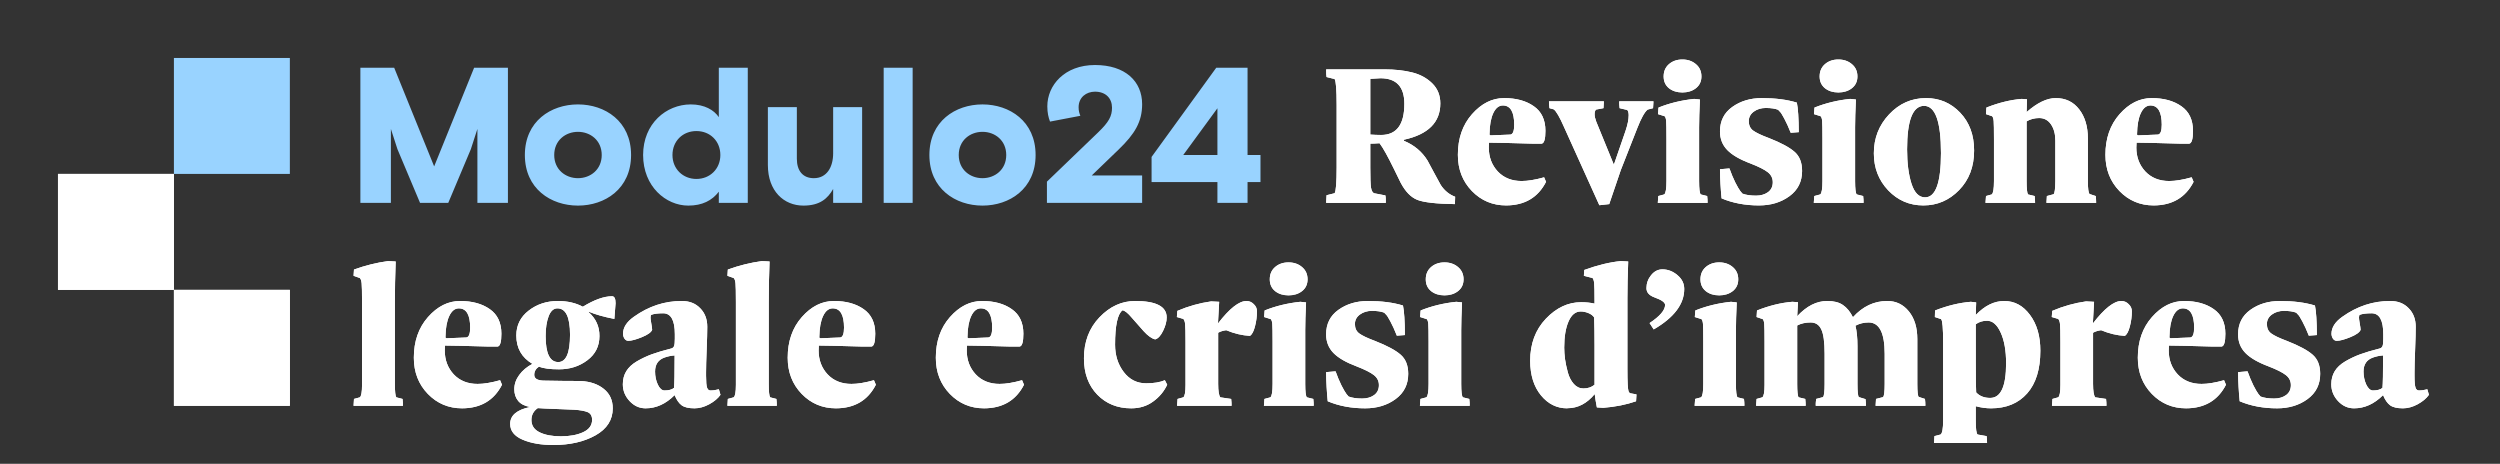
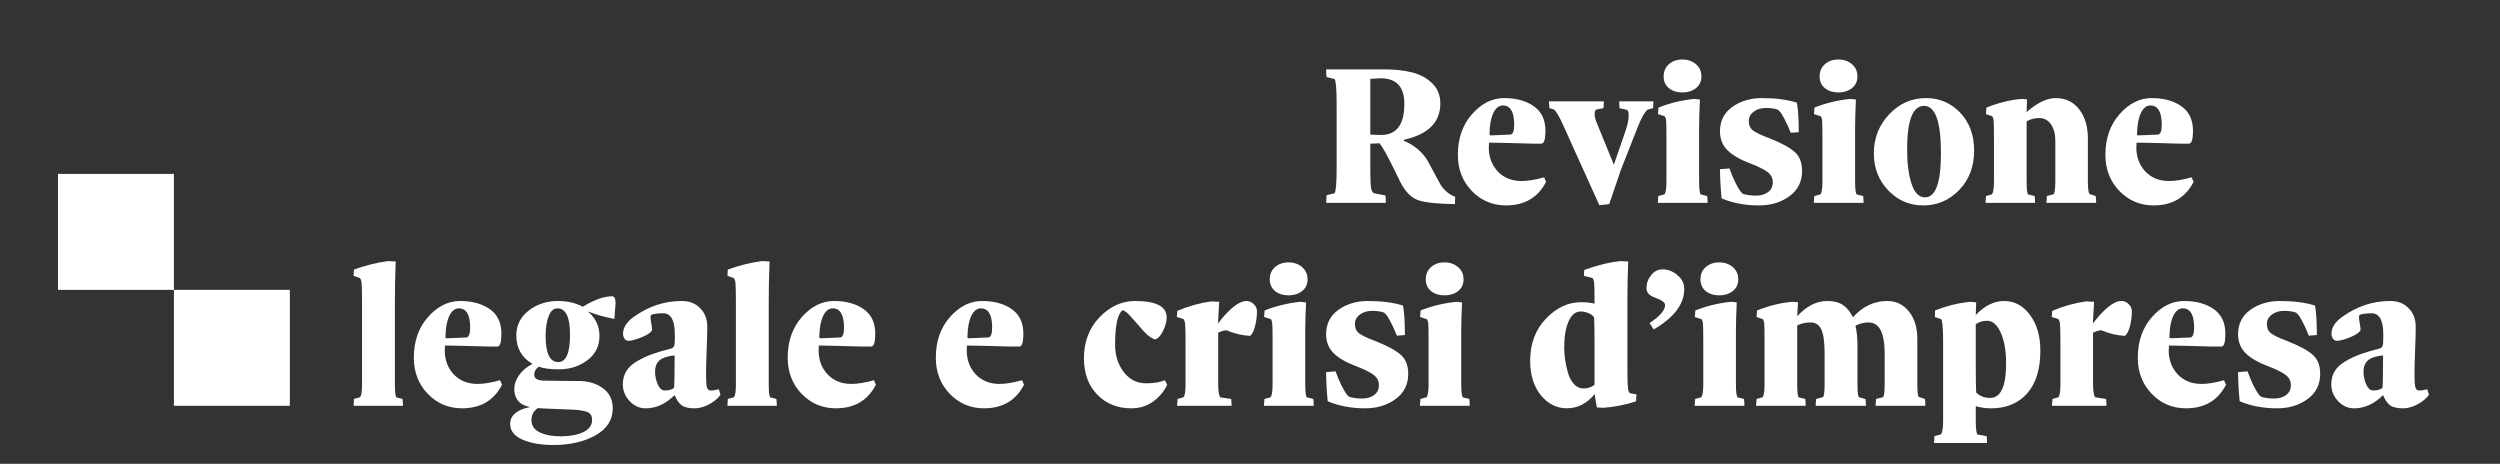
<svg xmlns="http://www.w3.org/2000/svg" width="345" height="64" viewBox="0 0 345 64" fill="none">
  <rect x="0" y="0" width="345" height="64" fill="#333333" stroke="none" />
  <path d="M48.793 56L48.848 55.054L49.655 54.832C49.859 54.674 49.961 54.099 49.961 53.108C49.961 53.061 49.961 53.019 49.961 52.982V41.677C49.961 40.314 49.942 39.452 49.905 39.09C49.868 38.728 49.785 38.487 49.655 38.367L48.793 38.061L48.848 37.199C50.406 36.633 51.973 36.244 53.549 36.031L54.605 36.086C54.531 38.061 54.494 39.924 54.494 41.677V52.982C54.494 54.03 54.559 54.647 54.689 54.832L55.551 55.054C55.588 55.36 55.607 55.675 55.607 56H48.793ZM57.109 49.367C57.109 47.105 57.758 45.237 59.056 43.763C60.363 42.279 61.841 41.538 63.492 41.538C65.16 41.538 66.528 41.913 67.594 42.664C68.66 43.406 69.193 44.537 69.193 46.057C69.193 47.179 69.022 47.767 68.679 47.823H67.358C64.168 47.73 62.184 47.684 61.406 47.684C61.387 47.934 61.378 48.161 61.378 48.365C61.378 49.673 61.79 50.771 62.615 51.661C63.45 52.542 64.548 52.982 65.911 52.982C66.764 52.982 67.798 52.811 69.012 52.468L69.277 53.094C68.173 55.254 66.338 56.338 63.77 56.348C61.906 56.348 60.33 55.685 59.042 54.359C57.753 53.024 57.109 51.36 57.109 49.367ZM61.475 46.488C61.457 46.618 61.522 46.683 61.67 46.683L64.368 46.572C64.711 46.516 64.882 46.062 64.882 45.209C64.882 43.447 64.363 42.562 63.325 42.553C62.778 42.553 62.337 42.9 62.004 43.596C61.67 44.291 61.494 45.255 61.475 46.488ZM70.403 58.503C70.403 57.326 71.321 56.547 73.156 56.167C72.415 56.037 71.863 55.754 71.502 55.319C71.149 54.883 70.973 54.35 70.973 53.719C70.973 53.015 71.2 52.357 71.654 51.745C72.109 51.123 72.716 50.614 73.476 50.215C71.993 49.343 71.251 48.036 71.251 46.293C71.251 44.884 71.821 43.739 72.962 42.859C74.102 41.978 75.442 41.538 76.981 41.538C78.306 41.538 79.456 41.802 80.429 42.33C82.005 41.366 83.35 40.884 84.462 40.884C84.787 40.884 84.949 41.204 84.949 41.843L84.782 44.013C83.317 43.725 82.14 43.392 81.25 43.012L81.222 43.067C82.233 43.957 82.733 45.06 82.724 46.377C82.724 47.767 82.168 48.88 81.055 49.714C79.952 50.549 78.649 50.966 77.147 50.966C75.877 50.966 74.955 50.841 74.38 50.59C73.944 50.878 73.727 51.258 73.727 51.731C73.727 52.222 74.135 52.486 74.95 52.523C75.312 52.542 76.211 52.556 77.648 52.565C79.085 52.574 79.924 52.579 80.165 52.579C81.472 52.653 82.529 53.019 83.336 53.678C84.152 54.336 84.559 55.226 84.559 56.348C84.559 57.942 83.767 59.184 82.182 60.075C80.596 60.965 78.654 61.41 76.355 61.41C74.668 61.41 73.254 61.164 72.113 60.672C70.973 60.181 70.403 59.458 70.403 58.503ZM73.337 57.961C73.337 58.721 73.713 59.286 74.464 59.657C75.224 60.028 76.202 60.214 77.398 60.214C78.631 60.214 79.655 60.023 80.471 59.643C81.296 59.263 81.709 58.693 81.709 57.933C81.709 57.404 81.505 57.052 81.097 56.876C80.689 56.709 80.077 56.598 79.261 56.542C79.011 56.524 78.218 56.491 76.883 56.445C75.558 56.399 74.668 56.357 74.213 56.32C73.629 56.718 73.337 57.266 73.337 57.961ZM75.298 46.377C75.298 48.769 75.877 49.965 77.036 49.965C78.121 49.965 78.663 48.709 78.663 46.196C78.663 43.767 78.084 42.553 76.925 42.553C76.397 42.553 75.993 42.914 75.715 43.637C75.437 44.361 75.298 45.274 75.298 46.377ZM85.95 53.038C85.95 52.352 86.108 51.749 86.423 51.23C86.738 50.711 87.225 50.257 87.883 49.867C88.551 49.478 89.237 49.154 89.941 48.894C90.646 48.634 91.55 48.365 92.653 48.087C92.838 48.032 92.963 47.916 93.028 47.74C93.093 47.554 93.126 47.221 93.126 46.738V46.113C93.126 44.194 92.588 43.234 91.513 43.234C90.79 43.234 90.247 43.304 89.886 43.443C89.811 43.48 89.774 43.6 89.774 43.804C89.774 43.962 89.797 44.17 89.844 44.43C89.946 45.005 89.997 45.366 89.997 45.515C89.867 45.858 89.394 46.196 88.578 46.53C87.763 46.864 87.137 47.031 86.701 47.031C86.488 47.031 86.312 46.928 86.173 46.724C86.043 46.511 85.978 46.289 85.978 46.057C85.978 45.204 86.474 44.425 87.466 43.721C89.505 42.265 91.703 41.538 94.058 41.538C94.076 41.538 94.09 41.538 94.099 41.538C95.147 41.538 95.99 41.871 96.63 42.539C97.279 43.197 97.604 44.05 97.604 45.097C97.604 45.839 97.576 46.891 97.52 48.254C97.465 49.617 97.437 50.66 97.437 51.383V51.87C97.437 52.686 97.483 53.228 97.576 53.497C97.668 53.757 97.822 53.886 98.035 53.886C98.415 53.886 98.804 53.831 99.203 53.719L99.425 54.484C99.082 54.976 98.563 55.411 97.868 55.791C97.182 56.162 96.505 56.348 95.838 56.348C95.04 56.348 94.451 56.209 94.071 55.931C93.691 55.652 93.367 55.184 93.098 54.526C91.883 55.74 90.549 56.348 89.093 56.348C88.24 56.348 87.503 56.014 86.882 55.346C86.261 54.679 85.95 53.909 85.95 53.038ZM90.4 51.272C90.4 51.921 90.525 52.519 90.776 53.066C91.035 53.613 91.346 53.886 91.707 53.886C92.291 53.886 92.727 53.766 93.014 53.525C93.07 52.996 93.098 51.504 93.098 49.047C92.607 49.084 92.143 49.181 91.707 49.339C90.836 49.645 90.4 50.289 90.4 51.272ZM100.385 56L100.44 55.054L101.247 54.832C101.451 54.674 101.553 54.099 101.553 53.108C101.553 53.061 101.553 53.019 101.553 52.982V41.677C101.553 40.314 101.534 39.452 101.497 39.09C101.46 38.728 101.377 38.487 101.247 38.367L100.385 38.061L100.44 37.199C101.998 36.633 103.565 36.244 105.141 36.031L106.198 36.086C106.123 38.061 106.086 39.924 106.086 41.677V52.982C106.086 54.03 106.151 54.647 106.281 54.832L107.143 55.054C107.18 55.36 107.199 55.675 107.199 56H100.385ZM108.701 49.367C108.701 47.105 109.35 45.237 110.648 43.763C111.955 42.279 113.434 41.538 115.084 41.538C116.752 41.538 118.12 41.913 119.186 42.664C120.252 43.406 120.785 44.537 120.785 46.057C120.785 47.179 120.614 47.767 120.271 47.823H118.95C115.761 47.73 113.777 47.684 112.998 47.684C112.979 47.934 112.97 48.161 112.97 48.365C112.97 49.673 113.383 50.771 114.208 51.661C115.042 52.542 116.141 52.982 117.503 52.982C118.356 52.982 119.39 52.811 120.605 52.468L120.869 53.094C119.766 55.254 117.93 56.338 115.362 56.348C113.498 56.348 111.922 55.685 110.634 54.359C109.345 53.024 108.701 51.36 108.701 49.367ZM113.067 46.488C113.049 46.618 113.114 46.683 113.262 46.683L115.96 46.572C116.303 46.516 116.474 46.062 116.474 45.209C116.474 43.447 115.955 42.562 114.917 42.553C114.37 42.553 113.93 42.9 113.596 43.596C113.262 44.291 113.086 45.255 113.067 46.488ZM129.143 49.367C129.143 47.105 129.792 45.237 131.09 43.763C132.397 42.279 133.876 41.538 135.526 41.538C137.195 41.538 138.562 41.913 139.628 42.664C140.694 43.406 141.227 44.537 141.227 46.057C141.227 47.179 141.056 47.767 140.713 47.823H139.392C136.203 47.73 134.219 47.684 133.44 47.684C133.421 47.934 133.412 48.161 133.412 48.365C133.412 49.673 133.825 50.771 134.65 51.661C135.484 52.542 136.583 52.982 137.946 52.982C138.799 52.982 139.832 52.811 141.047 52.468L141.311 53.094C140.208 55.254 138.372 56.338 135.804 56.348C133.941 56.348 132.365 55.685 131.076 54.359C129.787 53.024 129.143 51.36 129.143 49.367ZM133.51 46.488C133.491 46.618 133.556 46.683 133.704 46.683L136.402 46.572C136.745 46.516 136.917 46.062 136.917 45.209C136.917 43.447 136.397 42.562 135.359 42.553C134.812 42.553 134.372 42.9 134.038 43.596C133.704 44.291 133.528 45.255 133.51 46.488ZM149.585 49.45C149.585 47.169 150.299 45.283 151.727 43.79C153.164 42.288 154.805 41.538 156.65 41.538C159.551 41.538 161.002 42.293 161.002 43.804C161.002 44.37 160.835 44.991 160.502 45.668C160.177 46.335 159.816 46.724 159.417 46.836C158.944 46.724 158.416 46.349 157.832 45.709C157.257 45.07 156.705 44.444 156.177 43.832C155.658 43.211 155.236 42.873 154.911 42.817C154.225 43.327 153.882 44.912 153.882 47.573C153.882 49.038 154.281 50.294 155.078 51.341C155.875 52.38 156.904 52.899 158.165 52.899C159.231 52.899 160.094 52.755 160.752 52.468L161.072 53.094C160.636 54.021 159.987 54.795 159.125 55.416C158.272 56.037 157.266 56.348 156.107 56.348C154.207 56.348 152.645 55.717 151.421 54.456C150.197 53.186 149.585 51.518 149.585 49.45ZM162.407 43.749L162.476 42.9C163.997 42.251 165.55 41.816 167.135 41.593L168.247 41.649L168.08 44.639C169.675 42.571 170.987 41.538 172.016 41.538C172.396 41.538 172.73 41.681 173.017 41.969C173.314 42.247 173.462 42.576 173.462 42.956C173.462 43.66 173.369 44.361 173.184 45.056C173.008 45.742 172.776 46.173 172.489 46.349C171.423 46.293 170.333 46.034 169.221 45.57C168.785 45.626 168.414 45.742 168.108 45.918V52.982C168.108 53.947 168.206 54.563 168.4 54.832L169.902 55.054C169.939 55.36 169.958 55.675 169.958 56H162.435L162.504 55.054L163.297 54.832C163.501 54.674 163.603 54.099 163.603 53.108C163.603 53.061 163.603 53.019 163.603 52.982V47.225C163.603 45.899 163.584 45.065 163.547 44.722C163.51 44.379 163.427 44.143 163.297 44.013L162.407 43.749ZM174.422 56L174.491 55.054L175.312 54.832C175.516 54.665 175.618 54.048 175.618 52.982V47.197C175.618 45.872 175.604 45.042 175.576 44.708C175.548 44.374 175.479 44.152 175.367 44.041L174.45 43.749L174.519 42.845C176.039 42.233 177.68 41.834 179.442 41.649L180.235 41.732C180.16 43.327 180.123 44.597 180.123 45.542V52.982C180.123 54.048 180.197 54.665 180.346 54.832L181.236 55.054C181.273 55.36 181.291 55.675 181.291 56H174.422ZM175.228 38.548C175.228 37.843 175.474 37.278 175.965 36.851C176.457 36.425 177.073 36.211 177.815 36.211C178.557 36.211 179.178 36.425 179.678 36.851C180.188 37.278 180.443 37.843 180.443 38.548C180.443 39.234 180.188 39.776 179.678 40.175C179.178 40.564 178.557 40.759 177.815 40.759C177.073 40.759 176.457 40.564 175.965 40.175C175.474 39.776 175.228 39.234 175.228 38.548ZM183.002 51.355L184.309 51.244C184.559 51.949 184.828 52.593 185.116 53.177C185.412 53.752 185.644 54.151 185.811 54.373L186.103 54.721C186.594 54.906 187.22 54.999 187.98 54.999C188.629 54.999 189.176 54.841 189.621 54.526C190.066 54.202 190.289 53.743 190.289 53.149C190.289 52.584 190.057 52.12 189.593 51.759C189.13 51.397 188.337 50.998 187.215 50.563C185.751 50.016 184.68 49.395 184.003 48.699C183.336 48.004 183.002 47.151 183.002 46.141C183.002 44.694 183.567 43.568 184.698 42.761C185.839 41.945 187.197 41.538 188.773 41.538C190.655 41.538 192.268 41.746 193.612 42.163C193.779 42.961 193.867 44.319 193.877 46.238L192.764 46.321C192.458 45.542 192.161 44.889 191.874 44.361C191.596 43.823 191.378 43.489 191.22 43.359L191.026 43.151C190.609 42.984 190.038 42.9 189.315 42.9C188.685 42.9 188.138 43.067 187.674 43.401C187.211 43.735 186.979 44.175 186.979 44.722C186.979 45.288 187.178 45.719 187.577 46.015C187.976 46.312 188.708 46.66 189.774 47.058C191.424 47.707 192.597 48.338 193.292 48.95C193.988 49.552 194.335 50.433 194.335 51.592C194.335 53.056 193.756 54.215 192.597 55.068C191.438 55.921 190.034 56.348 188.384 56.348C186.483 56.348 184.763 56.023 183.224 55.374C183.095 54.067 183.02 52.727 183.002 51.355ZM195.949 56L196.018 55.054L196.839 54.832C197.043 54.665 197.145 54.048 197.145 52.982V47.197C197.145 45.872 197.131 45.042 197.103 44.708C197.075 44.374 197.005 44.152 196.894 44.041L195.976 43.749L196.046 42.845C197.566 42.233 199.207 41.834 200.969 41.649L201.761 41.732C201.687 43.327 201.65 44.597 201.65 45.542V52.982C201.65 54.048 201.724 54.665 201.873 54.832L202.763 55.054C202.8 55.36 202.818 55.675 202.818 56H195.949ZM196.755 38.548C196.755 37.843 197.001 37.278 197.492 36.851C197.984 36.425 198.6 36.211 199.342 36.211C200.083 36.211 200.705 36.425 201.205 36.851C201.715 37.278 201.97 37.843 201.97 38.548C201.97 39.234 201.715 39.776 201.205 40.175C200.705 40.564 200.083 40.759 199.342 40.759C198.6 40.759 197.984 40.564 197.492 40.175C197.001 39.776 196.755 39.234 196.755 38.548ZM211.162 49.798C211.162 47.443 211.885 45.505 213.331 43.985C214.778 42.465 216.4 41.704 218.199 41.704C218.866 41.704 219.483 41.769 220.048 41.899V41.621C220.048 40.258 220.03 39.405 219.993 39.062C219.955 38.719 219.881 38.487 219.77 38.367L218.574 38.061L218.63 37.254C220.465 36.587 222.143 36.179 223.664 36.031L224.693 36.086C224.619 38.005 224.582 39.679 224.582 41.106V50.869C224.582 51.833 224.595 52.56 224.623 53.052C224.651 53.534 224.688 53.844 224.735 53.984C224.781 54.113 224.85 54.206 224.943 54.262L225.833 54.429L225.778 55.374C224.415 55.847 222.904 56.148 221.244 56.278L220.368 56.222C220.238 55.574 220.141 54.976 220.076 54.429V54.373C219.001 55.68 217.74 56.334 216.293 56.334C216.284 56.334 216.275 56.338 216.266 56.348C214.838 56.348 213.633 55.75 212.65 54.554C211.667 53.358 211.171 51.773 211.162 49.798ZM215.862 47.962C215.862 48.453 215.899 48.987 215.974 49.561C216.057 50.136 216.187 50.748 216.363 51.397C216.539 52.037 216.813 52.565 217.183 52.982C217.554 53.4 217.999 53.608 218.518 53.608C219.121 53.608 219.631 53.437 220.048 53.094V47.767C220.048 46.266 220.03 44.944 219.993 43.804C219.826 43.554 219.561 43.355 219.2 43.206C218.838 43.058 218.486 42.984 218.143 42.984C217.42 42.984 216.859 43.443 216.46 44.361C216.062 45.269 215.862 46.47 215.862 47.962ZM227.21 39.771C227.21 39.104 227.423 38.506 227.85 37.977C228.285 37.44 228.804 37.171 229.407 37.171C230.167 37.171 230.858 37.435 231.479 37.964C232.109 38.483 232.425 39.122 232.425 39.883C232.425 41.969 231.02 43.827 228.211 45.459L227.641 44.583C229.069 43.637 229.782 42.803 229.782 42.08C229.782 41.737 229.305 41.394 228.35 41.051C227.59 40.782 227.21 40.355 227.21 39.771ZM233.857 56L233.927 55.054L234.747 54.832C234.951 54.665 235.053 54.048 235.053 52.982V47.197C235.053 45.872 235.039 45.042 235.011 44.708C234.983 44.374 234.914 44.152 234.803 44.041L233.885 43.749L233.954 42.845C235.475 42.233 237.116 41.834 238.877 41.649L239.67 41.732C239.596 43.327 239.559 44.597 239.559 45.542V52.982C239.559 54.048 239.633 54.665 239.781 54.832L240.671 55.054C240.708 55.36 240.727 55.675 240.727 56H233.857ZM234.664 38.548C234.664 37.843 234.909 37.278 235.401 36.851C235.892 36.425 236.508 36.211 237.25 36.211C237.992 36.211 238.613 36.425 239.114 36.851C239.623 37.278 239.878 37.843 239.878 38.548C239.878 39.234 239.623 39.776 239.114 40.175C238.613 40.564 237.992 40.759 237.25 40.759C236.508 40.759 235.892 40.564 235.401 40.175C234.909 39.776 234.664 39.234 234.664 38.548ZM242.34 56L242.409 55.054L243.202 54.832C243.406 54.674 243.508 54.099 243.508 53.108C243.508 53.061 243.508 53.019 243.508 52.982V47.253C243.508 45.909 243.494 45.065 243.466 44.722C243.438 44.379 243.369 44.152 243.258 44.041L242.409 43.749L242.465 42.845C244.152 42.177 245.775 41.779 247.332 41.649L248.125 41.704L248.014 43.637C249.312 42.237 250.688 41.538 252.144 41.538C252.153 41.538 252.162 41.538 252.172 41.538C253.08 41.538 253.799 41.723 254.327 42.094C254.865 42.455 255.324 43.016 255.704 43.776C257.057 42.284 258.633 41.538 260.432 41.538C260.441 41.538 260.45 41.538 260.46 41.538C261.656 41.538 262.643 42.015 263.422 42.97C264.2 43.925 264.59 45.2 264.59 46.794V52.982C264.59 54.048 264.655 54.647 264.785 54.776L265.647 55.054C265.684 55.36 265.702 55.675 265.702 56H258.833L258.888 55.054L259.862 54.804C260.01 54.656 260.084 54.048 260.084 52.982V48.824C260.084 45.941 259.347 44.499 257.873 44.499C257.224 44.499 256.617 44.648 256.051 44.944C256.237 45.686 256.33 46.618 256.33 47.74V52.982C256.33 54.067 256.394 54.674 256.524 54.804L257.442 55.082C257.479 55.37 257.498 55.675 257.498 56H250.572C250.572 55.907 250.572 55.815 250.572 55.722C250.572 55.62 250.577 55.532 250.586 55.458C250.596 55.383 250.605 55.319 250.614 55.263C250.623 55.207 250.628 55.161 250.628 55.124V55.054L251.574 54.804C251.722 54.656 251.796 54.048 251.796 52.982V48.824C251.796 47.211 251.643 46.09 251.337 45.459C251.041 44.819 250.549 44.499 249.863 44.499C249.159 44.499 248.542 44.639 248.014 44.917V52.982C248.014 54.03 248.078 54.647 248.208 54.832L249.126 55.054C249.163 55.36 249.182 55.675 249.182 56H242.34ZM266.898 61.131L266.954 60.186L267.802 59.963C268.034 59.796 268.15 59.147 268.15 58.016V47.225C268.15 45.288 268.057 44.226 267.872 44.041L267.01 43.749L267.037 42.845C268.743 42.177 270.389 41.779 271.974 41.649L272.711 41.732L272.655 43.471C273.888 42.182 275.196 41.538 276.577 41.538C278.005 41.538 279.191 42.177 280.137 43.457C281.092 44.736 281.569 46.382 281.569 48.393C281.569 50.952 280.962 52.917 279.748 54.289C278.533 55.662 276.869 56.348 274.755 56.348C274.069 56.348 273.369 56.25 272.655 56.056V58.086C272.655 59.189 272.739 59.815 272.906 59.963L274.157 60.186C274.194 60.436 274.213 60.751 274.213 61.131H266.898ZM272.655 50.076C272.655 52.218 272.674 53.576 272.711 54.151C273.184 54.66 273.828 54.915 274.644 54.915C276.109 54.915 276.841 53.321 276.841 50.132C276.841 48.389 276.591 46.975 276.09 45.89C275.599 44.806 274.973 44.263 274.213 44.263C273.61 44.263 273.091 44.425 272.655 44.75V50.076ZM283.141 43.749L283.21 42.9C284.731 42.251 286.284 41.816 287.869 41.593L288.981 41.649L288.815 44.639C290.409 42.571 291.721 41.538 292.75 41.538C293.13 41.538 293.464 41.681 293.751 41.969C294.048 42.247 294.196 42.576 294.196 42.956C294.196 43.66 294.104 44.361 293.918 45.056C293.742 45.742 293.51 46.173 293.223 46.349C292.157 46.293 291.067 46.034 289.955 45.57C289.519 45.626 289.148 45.742 288.842 45.918V52.982C288.842 53.947 288.94 54.563 289.134 54.832L290.636 55.054C290.673 55.36 290.692 55.675 290.692 56H283.169L283.238 55.054L284.031 54.832C284.235 54.674 284.337 54.099 284.337 53.108C284.337 53.061 284.337 53.019 284.337 52.982V47.225C284.337 45.899 284.318 45.065 284.281 44.722C284.244 44.379 284.161 44.143 284.031 44.013L283.141 43.749ZM295.017 49.367C295.017 47.105 295.666 45.237 296.964 43.763C298.271 42.279 299.749 41.538 301.4 41.538C303.068 41.538 304.436 41.913 305.502 42.664C306.568 43.406 307.101 44.537 307.101 46.057C307.101 47.179 306.93 47.767 306.587 47.823H305.266C302.076 47.73 300.092 47.684 299.314 47.684C299.295 47.934 299.286 48.161 299.286 48.365C299.286 49.673 299.698 50.771 300.524 51.661C301.358 52.542 302.457 52.982 303.819 52.982C304.672 52.982 305.706 52.811 306.92 52.468L307.185 53.094C306.081 55.254 304.246 56.338 301.678 56.348C299.814 56.348 298.238 55.685 296.95 54.359C295.661 53.024 295.017 51.36 295.017 49.367ZM299.383 46.488C299.365 46.618 299.43 46.683 299.578 46.683L302.276 46.572C302.619 46.516 302.79 46.062 302.79 45.209C302.79 43.447 302.271 42.562 301.233 42.553C300.686 42.553 300.245 42.9 299.912 43.596C299.578 44.291 299.402 45.255 299.383 46.488ZM308.853 51.355L310.161 51.244C310.411 51.949 310.68 52.593 310.967 53.177C311.264 53.752 311.496 54.151 311.662 54.373L311.955 54.721C312.446 54.906 313.072 54.999 313.832 54.999C314.481 54.999 315.028 54.841 315.473 54.526C315.918 54.202 316.14 53.743 316.14 53.149C316.14 52.584 315.909 52.12 315.445 51.759C314.981 51.397 314.189 50.998 313.067 50.563C311.602 50.016 310.531 49.395 309.855 48.699C309.187 48.004 308.853 47.151 308.853 46.141C308.853 44.694 309.419 43.568 310.55 42.761C311.69 41.945 313.048 41.538 314.625 41.538C316.507 41.538 318.12 41.746 319.464 42.163C319.631 42.961 319.719 44.319 319.728 46.238L318.616 46.321C318.31 45.542 318.013 44.889 317.726 44.361C317.447 43.823 317.23 43.489 317.072 43.359L316.877 43.151C316.46 42.984 315.89 42.9 315.167 42.9C314.536 42.9 313.989 43.067 313.526 43.401C313.062 43.735 312.831 44.175 312.831 44.722C312.831 45.288 313.03 45.719 313.429 46.015C313.827 46.312 314.56 46.66 315.626 47.058C317.276 47.707 318.449 48.338 319.144 48.95C319.839 49.552 320.187 50.433 320.187 51.592C320.187 53.056 319.608 54.215 318.449 55.068C317.29 55.921 315.885 56.348 314.235 56.348C312.335 56.348 310.615 56.023 309.076 55.374C308.946 54.067 308.872 52.727 308.853 51.355ZM321.717 53.038C321.717 52.352 321.874 51.749 322.19 51.23C322.505 50.711 322.991 50.257 323.65 49.867C324.317 49.478 325.003 49.154 325.708 48.894C326.412 48.634 327.316 48.365 328.42 48.087C328.605 48.032 328.73 47.916 328.795 47.74C328.86 47.554 328.892 47.221 328.892 46.738V46.113C328.892 44.194 328.355 43.234 327.279 43.234C326.556 43.234 326.014 43.304 325.652 43.443C325.578 43.48 325.541 43.6 325.541 43.804C325.541 43.962 325.564 44.17 325.61 44.43C325.712 45.005 325.763 45.366 325.763 45.515C325.634 45.858 325.161 46.196 324.345 46.53C323.529 46.864 322.903 47.031 322.468 47.031C322.254 47.031 322.078 46.928 321.939 46.724C321.809 46.511 321.745 46.289 321.745 46.057C321.745 45.204 322.241 44.425 323.232 43.721C325.272 42.265 327.469 41.538 329.824 41.538C329.843 41.538 329.857 41.538 329.866 41.538C330.913 41.538 331.757 41.871 332.397 42.539C333.046 43.197 333.37 44.05 333.37 45.097C333.37 45.839 333.342 46.891 333.287 48.254C333.231 49.617 333.203 50.66 333.203 51.383V51.87C333.203 52.686 333.25 53.228 333.342 53.497C333.435 53.757 333.588 53.886 333.801 53.886C334.181 53.886 334.571 53.831 334.969 53.719L335.192 54.484C334.849 54.976 334.33 55.411 333.634 55.791C332.948 56.162 332.272 56.348 331.604 56.348C330.807 56.348 330.218 56.209 329.838 55.931C329.458 55.652 329.133 55.184 328.865 54.526C327.65 55.74 326.315 56.348 324.86 56.348C324.007 56.348 323.27 56.014 322.648 55.346C322.027 54.679 321.717 53.909 321.717 53.038ZM326.167 51.272C326.167 51.921 326.292 52.519 326.542 53.066C326.802 53.613 327.112 53.886 327.474 53.886C328.058 53.886 328.494 53.766 328.781 53.525C328.837 52.996 328.865 51.504 328.865 49.047C328.373 49.084 327.91 49.181 327.474 49.339C326.602 49.645 326.167 50.289 326.167 51.272Z" fill="white" />
-   <path d="M48.793 56L48.848 55.054L49.655 54.832C49.859 54.674 49.961 54.099 49.961 53.108C49.961 53.061 49.961 53.019 49.961 52.982V41.677C49.961 40.314 49.942 39.452 49.905 39.09C49.868 38.728 49.785 38.487 49.655 38.367L48.793 38.061L48.848 37.199C50.406 36.633 51.973 36.244 53.549 36.031L54.605 36.086C54.531 38.061 54.494 39.924 54.494 41.677V52.982C54.494 54.03 54.559 54.647 54.689 54.832L55.551 55.054C55.588 55.36 55.607 55.675 55.607 56H48.793ZM57.109 49.367C57.109 47.105 57.758 45.237 59.056 43.763C60.363 42.279 61.841 41.538 63.492 41.538C65.16 41.538 66.528 41.913 67.594 42.664C68.66 43.406 69.193 44.537 69.193 46.057C69.193 47.179 69.022 47.767 68.679 47.823H67.358C64.168 47.73 62.184 47.684 61.406 47.684C61.387 47.934 61.378 48.161 61.378 48.365C61.378 49.673 61.79 50.771 62.615 51.661C63.45 52.542 64.548 52.982 65.911 52.982C66.764 52.982 67.798 52.811 69.012 52.468L69.277 53.094C68.173 55.254 66.338 56.338 63.77 56.348C61.906 56.348 60.33 55.685 59.042 54.359C57.753 53.024 57.109 51.36 57.109 49.367ZM61.475 46.488C61.457 46.618 61.522 46.683 61.67 46.683L64.368 46.572C64.711 46.516 64.882 46.062 64.882 45.209C64.882 43.447 64.363 42.562 63.325 42.553C62.778 42.553 62.337 42.9 62.004 43.596C61.67 44.291 61.494 45.255 61.475 46.488ZM70.403 58.503C70.403 57.326 71.321 56.547 73.156 56.167C72.415 56.037 71.863 55.754 71.502 55.319C71.149 54.883 70.973 54.35 70.973 53.719C70.973 53.015 71.2 52.357 71.654 51.745C72.109 51.123 72.716 50.614 73.476 50.215C71.993 49.343 71.251 48.036 71.251 46.293C71.251 44.884 71.821 43.739 72.962 42.859C74.102 41.978 75.442 41.538 76.981 41.538C78.306 41.538 79.456 41.802 80.429 42.33C82.005 41.366 83.35 40.884 84.462 40.884C84.787 40.884 84.949 41.204 84.949 41.843L84.782 44.013C83.317 43.725 82.14 43.392 81.25 43.012L81.222 43.067C82.233 43.957 82.733 45.06 82.724 46.377C82.724 47.767 82.168 48.88 81.055 49.714C79.952 50.549 78.649 50.966 77.147 50.966C75.877 50.966 74.955 50.841 74.38 50.59C73.944 50.878 73.727 51.258 73.727 51.731C73.727 52.222 74.135 52.486 74.95 52.523C75.312 52.542 76.211 52.556 77.648 52.565C79.085 52.574 79.924 52.579 80.165 52.579C81.472 52.653 82.529 53.019 83.336 53.678C84.152 54.336 84.559 55.226 84.559 56.348C84.559 57.942 83.767 59.184 82.182 60.075C80.596 60.965 78.654 61.41 76.355 61.41C74.668 61.41 73.254 61.164 72.113 60.672C70.973 60.181 70.403 59.458 70.403 58.503ZM73.337 57.961C73.337 58.721 73.713 59.286 74.464 59.657C75.224 60.028 76.202 60.214 77.398 60.214C78.631 60.214 79.655 60.023 80.471 59.643C81.296 59.263 81.709 58.693 81.709 57.933C81.709 57.404 81.505 57.052 81.097 56.876C80.689 56.709 80.077 56.598 79.261 56.542C79.011 56.524 78.218 56.491 76.883 56.445C75.558 56.399 74.668 56.357 74.213 56.32C73.629 56.718 73.337 57.266 73.337 57.961ZM75.298 46.377C75.298 48.769 75.877 49.965 77.036 49.965C78.121 49.965 78.663 48.709 78.663 46.196C78.663 43.767 78.084 42.553 76.925 42.553C76.397 42.553 75.993 42.914 75.715 43.637C75.437 44.361 75.298 45.274 75.298 46.377ZM85.95 53.038C85.95 52.352 86.108 51.749 86.423 51.23C86.738 50.711 87.225 50.257 87.883 49.867C88.551 49.478 89.237 49.154 89.941 48.894C90.646 48.634 91.55 48.365 92.653 48.087C92.838 48.032 92.963 47.916 93.028 47.74C93.093 47.554 93.126 47.221 93.126 46.738V46.113C93.126 44.194 92.588 43.234 91.513 43.234C90.79 43.234 90.247 43.304 89.886 43.443C89.811 43.48 89.774 43.6 89.774 43.804C89.774 43.962 89.797 44.17 89.844 44.43C89.946 45.005 89.997 45.366 89.997 45.515C89.867 45.858 89.394 46.196 88.578 46.53C87.763 46.864 87.137 47.031 86.701 47.031C86.488 47.031 86.312 46.928 86.173 46.724C86.043 46.511 85.978 46.289 85.978 46.057C85.978 45.204 86.474 44.425 87.466 43.721C89.505 42.265 91.703 41.538 94.058 41.538C94.076 41.538 94.09 41.538 94.099 41.538C95.147 41.538 95.99 41.871 96.63 42.539C97.279 43.197 97.604 44.05 97.604 45.097C97.604 45.839 97.576 46.891 97.52 48.254C97.465 49.617 97.437 50.66 97.437 51.383V51.87C97.437 52.686 97.483 53.228 97.576 53.497C97.668 53.757 97.822 53.886 98.035 53.886C98.415 53.886 98.804 53.831 99.203 53.719L99.425 54.484C99.082 54.976 98.563 55.411 97.868 55.791C97.182 56.162 96.505 56.348 95.838 56.348C95.04 56.348 94.451 56.209 94.071 55.931C93.691 55.652 93.367 55.184 93.098 54.526C91.883 55.74 90.549 56.348 89.093 56.348C88.24 56.348 87.503 56.014 86.882 55.346C86.261 54.679 85.95 53.909 85.95 53.038ZM90.4 51.272C90.4 51.921 90.525 52.519 90.776 53.066C91.035 53.613 91.346 53.886 91.707 53.886C92.291 53.886 92.727 53.766 93.014 53.525C93.07 52.996 93.098 51.504 93.098 49.047C92.607 49.084 92.143 49.181 91.707 49.339C90.836 49.645 90.4 50.289 90.4 51.272ZM100.385 56L100.44 55.054L101.247 54.832C101.451 54.674 101.553 54.099 101.553 53.108C101.553 53.061 101.553 53.019 101.553 52.982V41.677C101.553 40.314 101.534 39.452 101.497 39.09C101.46 38.728 101.377 38.487 101.247 38.367L100.385 38.061L100.44 37.199C101.998 36.633 103.565 36.244 105.141 36.031L106.198 36.086C106.123 38.061 106.086 39.924 106.086 41.677V52.982C106.086 54.03 106.151 54.647 106.281 54.832L107.143 55.054C107.18 55.36 107.199 55.675 107.199 56H100.385ZM108.701 49.367C108.701 47.105 109.35 45.237 110.648 43.763C111.955 42.279 113.434 41.538 115.084 41.538C116.752 41.538 118.12 41.913 119.186 42.664C120.252 43.406 120.785 44.537 120.785 46.057C120.785 47.179 120.614 47.767 120.271 47.823H118.95C115.761 47.73 113.777 47.684 112.998 47.684C112.979 47.934 112.97 48.161 112.97 48.365C112.97 49.673 113.383 50.771 114.208 51.661C115.042 52.542 116.141 52.982 117.503 52.982C118.356 52.982 119.39 52.811 120.605 52.468L120.869 53.094C119.766 55.254 117.93 56.338 115.362 56.348C113.498 56.348 111.922 55.685 110.634 54.359C109.345 53.024 108.701 51.36 108.701 49.367ZM113.067 46.488C113.049 46.618 113.114 46.683 113.262 46.683L115.96 46.572C116.303 46.516 116.474 46.062 116.474 45.209C116.474 43.447 115.955 42.562 114.917 42.553C114.37 42.553 113.93 42.9 113.596 43.596C113.262 44.291 113.086 45.255 113.067 46.488ZM129.143 49.367C129.143 47.105 129.792 45.237 131.09 43.763C132.397 42.279 133.876 41.538 135.526 41.538C137.195 41.538 138.562 41.913 139.628 42.664C140.694 43.406 141.227 44.537 141.227 46.057C141.227 47.179 141.056 47.767 140.713 47.823H139.392C136.203 47.73 134.219 47.684 133.44 47.684C133.421 47.934 133.412 48.161 133.412 48.365C133.412 49.673 133.825 50.771 134.65 51.661C135.484 52.542 136.583 52.982 137.946 52.982C138.799 52.982 139.832 52.811 141.047 52.468L141.311 53.094C140.208 55.254 138.372 56.338 135.804 56.348C133.941 56.348 132.365 55.685 131.076 54.359C129.787 53.024 129.143 51.36 129.143 49.367ZM133.51 46.488C133.491 46.618 133.556 46.683 133.704 46.683L136.402 46.572C136.745 46.516 136.917 46.062 136.917 45.209C136.917 43.447 136.397 42.562 135.359 42.553C134.812 42.553 134.372 42.9 134.038 43.596C133.704 44.291 133.528 45.255 133.51 46.488ZM149.585 49.45C149.585 47.169 150.299 45.283 151.727 43.79C153.164 42.288 154.805 41.538 156.65 41.538C159.551 41.538 161.002 42.293 161.002 43.804C161.002 44.37 160.835 44.991 160.502 45.668C160.177 46.335 159.816 46.724 159.417 46.836C158.944 46.724 158.416 46.349 157.832 45.709C157.257 45.07 156.705 44.444 156.177 43.832C155.658 43.211 155.236 42.873 154.911 42.817C154.225 43.327 153.882 44.912 153.882 47.573C153.882 49.038 154.281 50.294 155.078 51.341C155.875 52.38 156.904 52.899 158.165 52.899C159.231 52.899 160.094 52.755 160.752 52.468L161.072 53.094C160.636 54.021 159.987 54.795 159.125 55.416C158.272 56.037 157.266 56.348 156.107 56.348C154.207 56.348 152.645 55.717 151.421 54.456C150.197 53.186 149.585 51.518 149.585 49.45ZM162.407 43.749L162.476 42.9C163.997 42.251 165.55 41.816 167.135 41.593L168.247 41.649L168.08 44.639C169.675 42.571 170.987 41.538 172.016 41.538C172.396 41.538 172.73 41.681 173.017 41.969C173.314 42.247 173.462 42.576 173.462 42.956C173.462 43.66 173.369 44.361 173.184 45.056C173.008 45.742 172.776 46.173 172.489 46.349C171.423 46.293 170.333 46.034 169.221 45.57C168.785 45.626 168.414 45.742 168.108 45.918V52.982C168.108 53.947 168.206 54.563 168.4 54.832L169.902 55.054C169.939 55.36 169.958 55.675 169.958 56H162.435L162.504 55.054L163.297 54.832C163.501 54.674 163.603 54.099 163.603 53.108C163.603 53.061 163.603 53.019 163.603 52.982V47.225C163.603 45.899 163.584 45.065 163.547 44.722C163.51 44.379 163.427 44.143 163.297 44.013L162.407 43.749ZM174.422 56L174.491 55.054L175.312 54.832C175.516 54.665 175.618 54.048 175.618 52.982V47.197C175.618 45.872 175.604 45.042 175.576 44.708C175.548 44.374 175.479 44.152 175.367 44.041L174.45 43.749L174.519 42.845C176.039 42.233 177.68 41.834 179.442 41.649L180.235 41.732C180.16 43.327 180.123 44.597 180.123 45.542V52.982C180.123 54.048 180.197 54.665 180.346 54.832L181.236 55.054C181.273 55.36 181.291 55.675 181.291 56H174.422ZM175.228 38.548C175.228 37.843 175.474 37.278 175.965 36.851C176.457 36.425 177.073 36.211 177.815 36.211C178.557 36.211 179.178 36.425 179.678 36.851C180.188 37.278 180.443 37.843 180.443 38.548C180.443 39.234 180.188 39.776 179.678 40.175C179.178 40.564 178.557 40.759 177.815 40.759C177.073 40.759 176.457 40.564 175.965 40.175C175.474 39.776 175.228 39.234 175.228 38.548ZM183.002 51.355L184.309 51.244C184.559 51.949 184.828 52.593 185.116 53.177C185.412 53.752 185.644 54.151 185.811 54.373L186.103 54.721C186.594 54.906 187.22 54.999 187.98 54.999C188.629 54.999 189.176 54.841 189.621 54.526C190.066 54.202 190.289 53.743 190.289 53.149C190.289 52.584 190.057 52.12 189.593 51.759C189.13 51.397 188.337 50.998 187.215 50.563C185.751 50.016 184.68 49.395 184.003 48.699C183.336 48.004 183.002 47.151 183.002 46.141C183.002 44.694 183.567 43.568 184.698 42.761C185.839 41.945 187.197 41.538 188.773 41.538C190.655 41.538 192.268 41.746 193.612 42.163C193.779 42.961 193.867 44.319 193.877 46.238L192.764 46.321C192.458 45.542 192.161 44.889 191.874 44.361C191.596 43.823 191.378 43.489 191.22 43.359L191.026 43.151C190.609 42.984 190.038 42.9 189.315 42.9C188.685 42.9 188.138 43.067 187.674 43.401C187.211 43.735 186.979 44.175 186.979 44.722C186.979 45.288 187.178 45.719 187.577 46.015C187.976 46.312 188.708 46.66 189.774 47.058C191.424 47.707 192.597 48.338 193.292 48.95C193.988 49.552 194.335 50.433 194.335 51.592C194.335 53.056 193.756 54.215 192.597 55.068C191.438 55.921 190.034 56.348 188.384 56.348C186.483 56.348 184.763 56.023 183.224 55.374C183.095 54.067 183.02 52.727 183.002 51.355ZM195.949 56L196.018 55.054L196.839 54.832C197.043 54.665 197.145 54.048 197.145 52.982V47.197C197.145 45.872 197.131 45.042 197.103 44.708C197.075 44.374 197.005 44.152 196.894 44.041L195.976 43.749L196.046 42.845C197.566 42.233 199.207 41.834 200.969 41.649L201.761 41.732C201.687 43.327 201.65 44.597 201.65 45.542V52.982C201.65 54.048 201.724 54.665 201.873 54.832L202.763 55.054C202.8 55.36 202.818 55.675 202.818 56H195.949ZM196.755 38.548C196.755 37.843 197.001 37.278 197.492 36.851C197.984 36.425 198.6 36.211 199.342 36.211C200.083 36.211 200.705 36.425 201.205 36.851C201.715 37.278 201.97 37.843 201.97 38.548C201.97 39.234 201.715 39.776 201.205 40.175C200.705 40.564 200.083 40.759 199.342 40.759C198.6 40.759 197.984 40.564 197.492 40.175C197.001 39.776 196.755 39.234 196.755 38.548ZM211.162 49.798C211.162 47.443 211.885 45.505 213.331 43.985C214.778 42.465 216.4 41.704 218.199 41.704C218.866 41.704 219.483 41.769 220.048 41.899V41.621C220.048 40.258 220.03 39.405 219.993 39.062C219.955 38.719 219.881 38.487 219.77 38.367L218.574 38.061L218.63 37.254C220.465 36.587 222.143 36.179 223.664 36.031L224.693 36.086C224.619 38.005 224.582 39.679 224.582 41.106V50.869C224.582 51.833 224.595 52.56 224.623 53.052C224.651 53.534 224.688 53.844 224.735 53.984C224.781 54.113 224.85 54.206 224.943 54.262L225.833 54.429L225.778 55.374C224.415 55.847 222.904 56.148 221.244 56.278L220.368 56.222C220.238 55.574 220.141 54.976 220.076 54.429V54.373C219.001 55.68 217.74 56.334 216.293 56.334C216.284 56.334 216.275 56.338 216.266 56.348C214.838 56.348 213.633 55.75 212.65 54.554C211.667 53.358 211.171 51.773 211.162 49.798ZM215.862 47.962C215.862 48.453 215.899 48.987 215.974 49.561C216.057 50.136 216.187 50.748 216.363 51.397C216.539 52.037 216.813 52.565 217.183 52.982C217.554 53.4 217.999 53.608 218.518 53.608C219.121 53.608 219.631 53.437 220.048 53.094V47.767C220.048 46.266 220.03 44.944 219.993 43.804C219.826 43.554 219.561 43.355 219.2 43.206C218.838 43.058 218.486 42.984 218.143 42.984C217.42 42.984 216.859 43.443 216.46 44.361C216.062 45.269 215.862 46.47 215.862 47.962ZM227.21 39.771C227.21 39.104 227.423 38.506 227.85 37.977C228.285 37.44 228.804 37.171 229.407 37.171C230.167 37.171 230.858 37.435 231.479 37.964C232.109 38.483 232.425 39.122 232.425 39.883C232.425 41.969 231.02 43.827 228.211 45.459L227.641 44.583C229.069 43.637 229.782 42.803 229.782 42.08C229.782 41.737 229.305 41.394 228.35 41.051C227.59 40.782 227.21 40.355 227.21 39.771ZM233.857 56L233.927 55.054L234.747 54.832C234.951 54.665 235.053 54.048 235.053 52.982V47.197C235.053 45.872 235.039 45.042 235.011 44.708C234.983 44.374 234.914 44.152 234.803 44.041L233.885 43.749L233.954 42.845C235.475 42.233 237.116 41.834 238.877 41.649L239.67 41.732C239.596 43.327 239.559 44.597 239.559 45.542V52.982C239.559 54.048 239.633 54.665 239.781 54.832L240.671 55.054C240.708 55.36 240.727 55.675 240.727 56H233.857ZM234.664 38.548C234.664 37.843 234.909 37.278 235.401 36.851C235.892 36.425 236.508 36.211 237.25 36.211C237.992 36.211 238.613 36.425 239.114 36.851C239.623 37.278 239.878 37.843 239.878 38.548C239.878 39.234 239.623 39.776 239.114 40.175C238.613 40.564 237.992 40.759 237.25 40.759C236.508 40.759 235.892 40.564 235.401 40.175C234.909 39.776 234.664 39.234 234.664 38.548ZM242.34 56L242.409 55.054L243.202 54.832C243.406 54.674 243.508 54.099 243.508 53.108C243.508 53.061 243.508 53.019 243.508 52.982V47.253C243.508 45.909 243.494 45.065 243.466 44.722C243.438 44.379 243.369 44.152 243.258 44.041L242.409 43.749L242.465 42.845C244.152 42.177 245.775 41.779 247.332 41.649L248.125 41.704L248.014 43.637C249.312 42.237 250.688 41.538 252.144 41.538C252.153 41.538 252.162 41.538 252.172 41.538C253.08 41.538 253.799 41.723 254.327 42.094C254.865 42.455 255.324 43.016 255.704 43.776C257.057 42.284 258.633 41.538 260.432 41.538C260.441 41.538 260.45 41.538 260.46 41.538C261.656 41.538 262.643 42.015 263.422 42.97C264.2 43.925 264.59 45.2 264.59 46.794V52.982C264.59 54.048 264.655 54.647 264.785 54.776L265.647 55.054C265.684 55.36 265.702 55.675 265.702 56H258.833L258.888 55.054L259.862 54.804C260.01 54.656 260.084 54.048 260.084 52.982V48.824C260.084 45.941 259.347 44.499 257.873 44.499C257.224 44.499 256.617 44.648 256.051 44.944C256.237 45.686 256.33 46.618 256.33 47.74V52.982C256.33 54.067 256.394 54.674 256.524 54.804L257.442 55.082C257.479 55.37 257.498 55.675 257.498 56H250.572C250.572 55.907 250.572 55.815 250.572 55.722C250.572 55.62 250.577 55.532 250.586 55.458C250.596 55.383 250.605 55.319 250.614 55.263C250.623 55.207 250.628 55.161 250.628 55.124V55.054L251.574 54.804C251.722 54.656 251.796 54.048 251.796 52.982V48.824C251.796 47.211 251.643 46.09 251.337 45.459C251.041 44.819 250.549 44.499 249.863 44.499C249.159 44.499 248.542 44.639 248.014 44.917V52.982C248.014 54.03 248.078 54.647 248.208 54.832L249.126 55.054C249.163 55.36 249.182 55.675 249.182 56H242.34ZM266.898 61.131L266.954 60.186L267.802 59.963C268.034 59.796 268.15 59.147 268.15 58.016V47.225C268.15 45.288 268.057 44.226 267.872 44.041L267.01 43.749L267.037 42.845C268.743 42.177 270.389 41.779 271.974 41.649L272.711 41.732L272.655 43.471C273.888 42.182 275.196 41.538 276.577 41.538C278.005 41.538 279.191 42.177 280.137 43.457C281.092 44.736 281.569 46.382 281.569 48.393C281.569 50.952 280.962 52.917 279.748 54.289C278.533 55.662 276.869 56.348 274.755 56.348C274.069 56.348 273.369 56.25 272.655 56.056V58.086C272.655 59.189 272.739 59.815 272.906 59.963L274.157 60.186C274.194 60.436 274.213 60.751 274.213 61.131H266.898ZM272.655 50.076C272.655 52.218 272.674 53.576 272.711 54.151C273.184 54.66 273.828 54.915 274.644 54.915C276.109 54.915 276.841 53.321 276.841 50.132C276.841 48.389 276.591 46.975 276.09 45.89C275.599 44.806 274.973 44.263 274.213 44.263C273.61 44.263 273.091 44.425 272.655 44.75V50.076ZM283.141 43.749L283.21 42.9C284.731 42.251 286.284 41.816 287.869 41.593L288.981 41.649L288.815 44.639C290.409 42.571 291.721 41.538 292.75 41.538C293.13 41.538 293.464 41.681 293.751 41.969C294.048 42.247 294.196 42.576 294.196 42.956C294.196 43.66 294.104 44.361 293.918 45.056C293.742 45.742 293.51 46.173 293.223 46.349C292.157 46.293 291.067 46.034 289.955 45.57C289.519 45.626 289.148 45.742 288.842 45.918V52.982C288.842 53.947 288.94 54.563 289.134 54.832L290.636 55.054C290.673 55.36 290.692 55.675 290.692 56H283.169L283.238 55.054L284.031 54.832C284.235 54.674 284.337 54.099 284.337 53.108C284.337 53.061 284.337 53.019 284.337 52.982V47.225C284.337 45.899 284.318 45.065 284.281 44.722C284.244 44.379 284.161 44.143 284.031 44.013L283.141 43.749ZM295.017 49.367C295.017 47.105 295.666 45.237 296.964 43.763C298.271 42.279 299.749 41.538 301.4 41.538C303.068 41.538 304.436 41.913 305.502 42.664C306.568 43.406 307.101 44.537 307.101 46.057C307.101 47.179 306.93 47.767 306.587 47.823H305.266C302.076 47.73 300.092 47.684 299.314 47.684C299.295 47.934 299.286 48.161 299.286 48.365C299.286 49.673 299.698 50.771 300.524 51.661C301.358 52.542 302.457 52.982 303.819 52.982C304.672 52.982 305.706 52.811 306.92 52.468L307.185 53.094C306.081 55.254 304.246 56.338 301.678 56.348C299.814 56.348 298.238 55.685 296.95 54.359C295.661 53.024 295.017 51.36 295.017 49.367ZM299.383 46.488C299.365 46.618 299.43 46.683 299.578 46.683L302.276 46.572C302.619 46.516 302.79 46.062 302.79 45.209C302.79 43.447 302.271 42.562 301.233 42.553C300.686 42.553 300.245 42.9 299.912 43.596C299.578 44.291 299.402 45.255 299.383 46.488ZM308.853 51.355L310.161 51.244C310.411 51.949 310.68 52.593 310.967 53.177C311.264 53.752 311.496 54.151 311.662 54.373L311.955 54.721C312.446 54.906 313.072 54.999 313.832 54.999C314.481 54.999 315.028 54.841 315.473 54.526C315.918 54.202 316.14 53.743 316.14 53.149C316.14 52.584 315.909 52.12 315.445 51.759C314.981 51.397 314.189 50.998 313.067 50.563C311.602 50.016 310.531 49.395 309.855 48.699C309.187 48.004 308.853 47.151 308.853 46.141C308.853 44.694 309.419 43.568 310.55 42.761C311.69 41.945 313.048 41.538 314.625 41.538C316.507 41.538 318.12 41.746 319.464 42.163C319.631 42.961 319.719 44.319 319.728 46.238L318.616 46.321C318.31 45.542 318.013 44.889 317.726 44.361C317.447 43.823 317.23 43.489 317.072 43.359L316.877 43.151C316.46 42.984 315.89 42.9 315.167 42.9C314.536 42.9 313.989 43.067 313.526 43.401C313.062 43.735 312.831 44.175 312.831 44.722C312.831 45.288 313.03 45.719 313.429 46.015C313.827 46.312 314.56 46.66 315.626 47.058C317.276 47.707 318.449 48.338 319.144 48.95C319.839 49.552 320.187 50.433 320.187 51.592C320.187 53.056 319.608 54.215 318.449 55.068C317.29 55.921 315.885 56.348 314.235 56.348C312.335 56.348 310.615 56.023 309.076 55.374C308.946 54.067 308.872 52.727 308.853 51.355ZM321.717 53.038C321.717 52.352 321.874 51.749 322.19 51.23C322.505 50.711 322.991 50.257 323.65 49.867C324.317 49.478 325.003 49.154 325.708 48.894C326.412 48.634 327.316 48.365 328.42 48.087C328.605 48.032 328.73 47.916 328.795 47.74C328.86 47.554 328.892 47.221 328.892 46.738V46.113C328.892 44.194 328.355 43.234 327.279 43.234C326.556 43.234 326.014 43.304 325.652 43.443C325.578 43.48 325.541 43.6 325.541 43.804C325.541 43.962 325.564 44.17 325.61 44.43C325.712 45.005 325.763 45.366 325.763 45.515C325.634 45.858 325.161 46.196 324.345 46.53C323.529 46.864 322.903 47.031 322.468 47.031C322.254 47.031 322.078 46.928 321.939 46.724C321.809 46.511 321.745 46.289 321.745 46.057C321.745 45.204 322.241 44.425 323.232 43.721C325.272 42.265 327.469 41.538 329.824 41.538C329.843 41.538 329.857 41.538 329.866 41.538C330.913 41.538 331.757 41.871 332.397 42.539C333.046 43.197 333.37 44.05 333.37 45.097C333.37 45.839 333.342 46.891 333.287 48.254C333.231 49.617 333.203 50.66 333.203 51.383V51.87C333.203 52.686 333.25 53.228 333.342 53.497C333.435 53.757 333.588 53.886 333.801 53.886C334.181 53.886 334.571 53.831 334.969 53.719L335.192 54.484C334.849 54.976 334.33 55.411 333.634 55.791C332.948 56.162 332.272 56.348 331.604 56.348C330.807 56.348 330.218 56.209 329.838 55.931C329.458 55.652 329.133 55.184 328.865 54.526C327.65 55.74 326.315 56.348 324.86 56.348C324.007 56.348 323.27 56.014 322.648 55.346C322.027 54.679 321.717 53.909 321.717 53.038ZM326.167 51.272C326.167 51.921 326.292 52.519 326.542 53.066C326.802 53.613 327.112 53.886 327.474 53.886C328.058 53.886 328.494 53.766 328.781 53.525C328.837 52.996 328.865 51.504 328.865 49.047C328.373 49.084 327.91 49.181 327.474 49.339C326.602 49.645 326.167 50.289 326.167 51.272Z" fill="white" />
-   <path d="M49.732 28H53.943V17.793C54.103 18.273 54.849 20.591 54.849 20.591L57.967 28H61.858L64.976 20.591C64.976 20.591 65.722 18.273 65.882 17.793V28H70.093V9.345H65.429L59.913 22.963L54.396 9.345H49.732V28ZM87.089 21.391C87.089 16.727 83.491 14.409 79.76 14.409C76.029 14.409 72.431 16.727 72.431 21.391C72.431 26.055 76.029 28.373 79.76 28.373C83.491 28.373 87.089 26.055 87.089 21.391ZM79.76 24.589C78.054 24.589 76.482 23.416 76.482 21.391C76.482 19.365 78.054 18.193 79.76 18.193C81.466 18.193 83.038 19.365 83.038 21.391C83.038 23.416 81.466 24.589 79.76 24.589ZM103.193 9.345H99.196V16.167C98.53 15.181 97.224 14.409 95.332 14.409C91.947 14.409 88.749 17.047 88.749 21.391C88.749 25.735 91.894 28.373 94.985 28.373C96.904 28.373 98.263 27.68 99.196 26.454V28H103.193V9.345ZM96.105 24.695C94.239 24.695 92.8 23.31 92.8 21.391C92.8 19.472 94.212 18.086 96.105 18.086C97.997 18.086 99.409 19.472 99.409 21.391C99.409 23.31 97.97 24.695 96.105 24.695ZM105.967 22.777C105.967 26.374 108.179 28.373 110.871 28.373C113.163 28.373 114.229 27.387 114.975 26.081V28H118.973V14.782H114.975V21.151C114.975 23.07 114.096 24.589 112.31 24.589C110.791 24.589 109.965 23.576 109.965 21.897V14.782H105.967V22.777ZM121.947 28H125.945V9.345H121.947V28ZM142.913 21.391C142.913 16.727 139.315 14.409 135.584 14.409C131.853 14.409 128.256 16.727 128.256 21.391C128.256 26.055 131.853 28.373 135.584 28.373C139.315 28.373 142.913 26.055 142.913 21.391ZM135.584 24.589C133.879 24.589 132.306 23.416 132.306 21.391C132.306 19.365 133.879 18.193 135.584 18.193C137.29 18.193 138.862 19.365 138.862 21.391C138.862 23.416 137.29 24.589 135.584 24.589ZM144.476 25.069V28H157.615V24.216H150.659L154.39 20.618C156.602 18.486 157.615 16.807 157.615 14.382C157.615 11.21 155.27 8.972 151.112 8.972C146.901 8.972 144.53 11.77 144.53 14.675C144.53 15.581 144.69 16.221 144.903 16.78L149.087 15.981C148.954 15.634 148.847 15.315 148.847 14.808C148.847 13.422 149.913 12.65 151.112 12.65C152.605 12.65 153.457 13.582 153.457 14.861C153.457 16.034 153.031 16.834 151.539 18.273L144.476 25.069ZM158.917 25.122H168.004V28H172.162V25.122H173.947V21.391H172.162V9.345H167.844L158.917 21.657V25.122ZM168.004 14.941V21.391H163.287L168.004 14.941Z" fill="#99D3FF" />
-   <path d="M183.01 28L183.066 26.943L184.178 26.665C184.364 26.359 184.456 25.172 184.456 23.105V14.469C184.456 12.402 184.364 11.215 184.178 10.909L183.066 10.631C183.029 10.464 183.01 10.112 183.01 9.574H191.048C192.494 9.574 193.764 9.713 194.858 9.991C195.961 10.26 196.888 10.761 197.639 11.493C198.39 12.226 198.766 13.153 198.766 14.274C198.766 16.88 197.092 18.548 193.746 19.281V19.434C195.155 20.018 196.239 20.926 197 22.159C197.111 22.345 197.408 22.896 197.89 23.814C198.372 24.723 198.682 25.293 198.821 25.525C199.331 26.303 199.994 26.846 200.81 27.152L200.782 28.167C198.223 28.13 196.494 27.935 195.595 27.583C194.705 27.23 193.936 26.438 193.287 25.205C193.175 24.973 192.883 24.375 192.411 23.411C191.938 22.447 191.548 21.691 191.242 21.144C190.937 20.588 190.649 20.129 190.38 19.767C189.852 19.805 189.425 19.823 189.101 19.823V23.105C189.101 24.533 189.133 25.46 189.198 25.886C189.272 26.313 189.412 26.572 189.615 26.665L191.187 26.971C191.224 27.101 191.242 27.444 191.242 28H183.01ZM189.101 18.572C189.629 18.609 190.125 18.627 190.589 18.627C192.73 18.627 193.801 17.195 193.801 14.33C193.801 11.975 192.703 10.798 190.505 10.798L189.101 10.881V18.572ZM201.185 21.367C201.185 19.105 201.834 17.237 203.132 15.762C204.44 14.279 205.918 13.537 207.568 13.537C209.237 13.537 210.605 13.913 211.671 14.664C212.737 15.406 213.27 16.537 213.27 18.057C213.27 19.179 213.098 19.767 212.755 19.823H211.434C208.245 19.73 206.261 19.684 205.482 19.684C205.464 19.934 205.455 20.162 205.455 20.366C205.455 21.673 205.867 22.771 206.692 23.661C207.527 24.542 208.625 24.982 209.988 24.982C210.841 24.982 211.875 24.811 213.089 24.468L213.353 25.094C212.25 27.254 210.415 28.338 207.847 28.348C205.983 28.348 204.407 27.685 203.118 26.359C201.83 25.024 201.185 23.36 201.185 21.367ZM205.552 18.488C205.533 18.618 205.598 18.683 205.747 18.683L208.445 18.572C208.788 18.516 208.959 18.062 208.959 17.209C208.959 15.447 208.44 14.562 207.402 14.553C206.855 14.553 206.414 14.9 206.08 15.596C205.747 16.291 205.571 17.255 205.552 18.488ZM213.757 13.982H221.336L221.28 14.928L220.251 15.123C220.121 15.253 220.056 15.47 220.056 15.776C220.056 16.045 220.13 16.379 220.279 16.778L222.712 22.73L224.325 18.057C224.613 17.204 224.757 16.486 224.757 15.902C224.757 15.577 224.692 15.336 224.562 15.178L223.505 14.928C223.468 14.622 223.449 14.307 223.449 13.982H228.177L228.122 14.928L227.371 15.123C226.954 15.466 226.481 16.314 225.952 17.668L223.672 23.467L222.073 28.167L220.71 28.32L215.815 17.487C215.231 16.161 214.767 15.364 214.424 15.095L213.826 14.928C213.78 14.622 213.757 14.307 213.757 13.982ZM228.775 28L228.845 27.054L229.665 26.832C229.869 26.665 229.971 26.049 229.971 24.982V19.197C229.971 17.872 229.957 17.042 229.93 16.708C229.902 16.374 229.832 16.152 229.721 16.041L228.803 15.749L228.873 14.845C230.393 14.233 232.034 13.834 233.796 13.649L234.588 13.732C234.514 15.327 234.477 16.597 234.477 17.543V24.982C234.477 26.049 234.551 26.665 234.7 26.832L235.59 27.054C235.627 27.36 235.645 27.675 235.645 28H228.775ZM229.582 10.548C229.582 9.843 229.828 9.278 230.319 8.851C230.81 8.425 231.427 8.211 232.169 8.211C232.91 8.211 233.531 8.425 234.032 8.851C234.542 9.278 234.797 9.843 234.797 10.548C234.797 11.234 234.542 11.776 234.032 12.175C233.531 12.564 232.91 12.759 232.169 12.759C231.427 12.759 230.81 12.564 230.319 12.175C229.828 11.776 229.582 11.234 229.582 10.548ZM237.356 23.355L238.663 23.244C238.913 23.949 239.182 24.593 239.469 25.177C239.766 25.752 239.998 26.151 240.165 26.373L240.457 26.721C240.948 26.906 241.574 26.999 242.334 26.999C242.983 26.999 243.53 26.841 243.975 26.526C244.42 26.201 244.642 25.743 244.642 25.149C244.642 24.584 244.411 24.12 243.947 23.759C243.484 23.397 242.691 22.998 241.569 22.563C240.104 22.016 239.034 21.395 238.357 20.699C237.689 20.004 237.356 19.151 237.356 18.14C237.356 16.694 237.921 15.568 239.052 14.761C240.192 13.945 241.551 13.537 243.127 13.537C245.009 13.537 246.622 13.746 247.966 14.163C248.133 14.961 248.221 16.319 248.23 18.238L247.118 18.321C246.812 17.543 246.515 16.889 246.228 16.36C245.95 15.823 245.732 15.489 245.574 15.359L245.38 15.151C244.962 14.984 244.392 14.9 243.669 14.9C243.039 14.9 242.492 15.067 242.028 15.401C241.565 15.735 241.333 16.175 241.333 16.722C241.333 17.288 241.532 17.719 241.931 18.015C242.329 18.312 243.062 18.66 244.128 19.058C245.778 19.707 246.951 20.338 247.646 20.95C248.342 21.552 248.689 22.433 248.689 23.592C248.689 25.056 248.11 26.215 246.951 27.068C245.792 27.921 244.388 28.348 242.737 28.348C240.837 28.348 239.117 28.023 237.578 27.374C237.448 26.067 237.374 24.727 237.356 23.355ZM250.302 28L250.372 27.054L251.192 26.832C251.396 26.665 251.498 26.049 251.498 24.982V19.197C251.498 17.872 251.484 17.042 251.457 16.708C251.429 16.374 251.359 16.152 251.248 16.041L250.33 15.749L250.4 14.845C251.92 14.233 253.561 13.834 255.323 13.649L256.115 13.732C256.041 15.327 256.004 16.597 256.004 17.543V24.982C256.004 26.049 256.078 26.665 256.226 26.832L257.116 27.054C257.153 27.36 257.172 27.675 257.172 28H250.302ZM251.109 10.548C251.109 9.843 251.355 9.278 251.846 8.851C252.337 8.425 252.954 8.211 253.695 8.211C254.437 8.211 255.058 8.425 255.559 8.851C256.069 9.278 256.324 9.843 256.324 10.548C256.324 11.234 256.069 11.776 255.559 12.175C255.058 12.564 254.437 12.759 253.695 12.759C252.954 12.759 252.337 12.564 251.846 12.175C251.355 11.776 251.109 11.234 251.109 10.548ZM258.59 21.158C258.59 19.072 259.29 17.283 260.69 15.79C262.099 14.288 263.801 13.537 265.794 13.537C267.657 13.537 269.229 14.21 270.508 15.554C271.787 16.898 272.427 18.637 272.427 20.769C272.427 22.994 271.737 24.816 270.355 26.234C268.983 27.643 267.337 28.348 265.418 28.348C263.509 28.348 261.891 27.652 260.565 26.262C259.249 24.871 258.59 23.17 258.59 21.158ZM263.18 20.602C263.18 22.521 263.383 24.106 263.791 25.358C264.199 26.609 264.82 27.235 265.655 27.235C267.12 27.235 267.852 25.2 267.852 21.13C267.852 16.782 267.073 14.608 265.516 14.608C263.958 14.618 263.18 16.615 263.18 20.602ZM273.999 28L274.068 27.054L274.861 26.832C275.065 26.665 275.167 26.049 275.167 24.982V19.253C275.167 17.909 275.153 17.065 275.125 16.722C275.097 16.379 275.028 16.152 274.916 16.041L274.068 15.749L274.124 14.845C275.811 14.177 277.433 13.778 278.991 13.649L279.728 13.704L279.672 15.47C281.137 14.182 282.477 13.537 283.691 13.537C285.054 13.537 286.134 14.057 286.931 15.095C287.729 16.124 288.127 17.464 288.127 19.114V24.982C288.127 26.03 288.206 26.628 288.364 26.776L289.212 27.054C289.249 27.36 289.268 27.675 289.268 28H282.412L282.468 27.054L283.399 26.804C283.548 26.656 283.626 26.049 283.636 24.982V19.406C283.636 18.497 283.436 17.751 283.038 17.167C282.639 16.583 282.097 16.291 281.411 16.291C280.762 16.291 280.182 16.444 279.672 16.75V24.982C279.672 26.03 279.737 26.646 279.867 26.832L280.785 27.054C280.822 27.36 280.84 27.675 280.84 28H273.999ZM290.547 21.367C290.547 19.105 291.196 17.237 292.494 15.762C293.801 14.279 295.28 13.537 296.93 13.537C298.599 13.537 299.966 13.913 301.032 14.664C302.098 15.406 302.632 16.537 302.632 18.057C302.632 19.179 302.46 19.767 302.117 19.823H300.796C297.607 19.73 295.623 19.684 294.844 19.684C294.826 19.934 294.816 20.162 294.816 20.366C294.816 21.673 295.229 22.771 296.054 23.661C296.888 24.542 297.987 24.982 299.35 24.982C300.203 24.982 301.236 24.811 302.451 24.468L302.715 25.094C301.612 27.254 299.776 28.338 297.208 28.348C295.345 28.348 293.769 27.685 292.48 26.359C291.191 25.024 290.547 23.36 290.547 21.367ZM294.914 18.488C294.895 18.618 294.96 18.683 295.108 18.683L297.806 18.572C298.149 18.516 298.321 18.062 298.321 17.209C298.321 15.447 297.801 14.562 296.763 14.553C296.216 14.553 295.776 14.9 295.442 15.596C295.108 16.291 294.932 17.255 294.914 18.488Z" fill="white" />
  <path d="M183.01 28L183.066 26.943L184.178 26.665C184.364 26.359 184.456 25.172 184.456 23.105V14.469C184.456 12.402 184.364 11.215 184.178 10.909L183.066 10.631C183.029 10.464 183.01 10.112 183.01 9.574H191.048C192.494 9.574 193.764 9.713 194.858 9.991C195.961 10.26 196.888 10.761 197.639 11.493C198.39 12.226 198.766 13.153 198.766 14.274C198.766 16.88 197.092 18.548 193.746 19.281V19.434C195.155 20.018 196.239 20.926 197 22.159C197.111 22.345 197.408 22.896 197.89 23.814C198.372 24.723 198.682 25.293 198.821 25.525C199.331 26.303 199.994 26.846 200.81 27.152L200.782 28.167C198.223 28.13 196.494 27.935 195.595 27.583C194.705 27.23 193.936 26.438 193.287 25.205C193.175 24.973 192.883 24.375 192.411 23.411C191.938 22.447 191.548 21.691 191.242 21.144C190.937 20.588 190.649 20.129 190.38 19.767C189.852 19.805 189.425 19.823 189.101 19.823V23.105C189.101 24.533 189.133 25.46 189.198 25.886C189.272 26.313 189.412 26.572 189.615 26.665L191.187 26.971C191.224 27.101 191.242 27.444 191.242 28H183.01ZM189.101 18.572C189.629 18.609 190.125 18.627 190.589 18.627C192.73 18.627 193.801 17.195 193.801 14.33C193.801 11.975 192.703 10.798 190.505 10.798L189.101 10.881V18.572ZM201.185 21.367C201.185 19.105 201.834 17.237 203.132 15.762C204.44 14.279 205.918 13.537 207.568 13.537C209.237 13.537 210.605 13.913 211.671 14.664C212.737 15.406 213.27 16.537 213.27 18.057C213.27 19.179 213.098 19.767 212.755 19.823H211.434C208.245 19.73 206.261 19.684 205.482 19.684C205.464 19.934 205.455 20.162 205.455 20.366C205.455 21.673 205.867 22.771 206.692 23.661C207.527 24.542 208.625 24.982 209.988 24.982C210.841 24.982 211.875 24.811 213.089 24.468L213.353 25.094C212.25 27.254 210.415 28.338 207.847 28.348C205.983 28.348 204.407 27.685 203.118 26.359C201.83 25.024 201.185 23.36 201.185 21.367ZM205.552 18.488C205.533 18.618 205.598 18.683 205.747 18.683L208.445 18.572C208.788 18.516 208.959 18.062 208.959 17.209C208.959 15.447 208.44 14.562 207.402 14.553C206.855 14.553 206.414 14.9 206.08 15.596C205.747 16.291 205.571 17.255 205.552 18.488ZM213.757 13.982H221.336L221.28 14.928L220.251 15.123C220.121 15.253 220.056 15.47 220.056 15.776C220.056 16.045 220.13 16.379 220.279 16.778L222.712 22.73L224.325 18.057C224.613 17.204 224.757 16.486 224.757 15.902C224.757 15.577 224.692 15.336 224.562 15.178L223.505 14.928C223.468 14.622 223.449 14.307 223.449 13.982H228.177L228.122 14.928L227.371 15.123C226.954 15.466 226.481 16.314 225.952 17.668L223.672 23.467L222.073 28.167L220.71 28.32L215.815 17.487C215.231 16.161 214.767 15.364 214.424 15.095L213.826 14.928C213.78 14.622 213.757 14.307 213.757 13.982ZM228.775 28L228.845 27.054L229.665 26.832C229.869 26.665 229.971 26.049 229.971 24.982V19.197C229.971 17.872 229.957 17.042 229.93 16.708C229.902 16.374 229.832 16.152 229.721 16.041L228.803 15.749L228.873 14.845C230.393 14.233 232.034 13.834 233.796 13.649L234.588 13.732C234.514 15.327 234.477 16.597 234.477 17.543V24.982C234.477 26.049 234.551 26.665 234.7 26.832L235.59 27.054C235.627 27.36 235.645 27.675 235.645 28H228.775ZM229.582 10.548C229.582 9.843 229.828 9.278 230.319 8.851C230.81 8.425 231.427 8.211 232.169 8.211C232.91 8.211 233.531 8.425 234.032 8.851C234.542 9.278 234.797 9.843 234.797 10.548C234.797 11.234 234.542 11.776 234.032 12.175C233.531 12.564 232.91 12.759 232.169 12.759C231.427 12.759 230.81 12.564 230.319 12.175C229.828 11.776 229.582 11.234 229.582 10.548ZM237.356 23.355L238.663 23.244C238.913 23.949 239.182 24.593 239.469 25.177C239.766 25.752 239.998 26.151 240.165 26.373L240.457 26.721C240.948 26.906 241.574 26.999 242.334 26.999C242.983 26.999 243.53 26.841 243.975 26.526C244.42 26.201 244.642 25.743 244.642 25.149C244.642 24.584 244.411 24.12 243.947 23.759C243.484 23.397 242.691 22.998 241.569 22.563C240.104 22.016 239.034 21.395 238.357 20.699C237.689 20.004 237.356 19.151 237.356 18.14C237.356 16.694 237.921 15.568 239.052 14.761C240.192 13.945 241.551 13.537 243.127 13.537C245.009 13.537 246.622 13.746 247.966 14.163C248.133 14.961 248.221 16.319 248.23 18.238L247.118 18.321C246.812 17.543 246.515 16.889 246.228 16.36C245.95 15.823 245.732 15.489 245.574 15.359L245.38 15.151C244.962 14.984 244.392 14.9 243.669 14.9C243.039 14.9 242.492 15.067 242.028 15.401C241.565 15.735 241.333 16.175 241.333 16.722C241.333 17.288 241.532 17.719 241.931 18.015C242.329 18.312 243.062 18.66 244.128 19.058C245.778 19.707 246.951 20.338 247.646 20.95C248.342 21.552 248.689 22.433 248.689 23.592C248.689 25.056 248.11 26.215 246.951 27.068C245.792 27.921 244.388 28.348 242.737 28.348C240.837 28.348 239.117 28.023 237.578 27.374C237.448 26.067 237.374 24.727 237.356 23.355ZM250.302 28L250.372 27.054L251.192 26.832C251.396 26.665 251.498 26.049 251.498 24.982V19.197C251.498 17.872 251.484 17.042 251.457 16.708C251.429 16.374 251.359 16.152 251.248 16.041L250.33 15.749L250.4 14.845C251.92 14.233 253.561 13.834 255.323 13.649L256.115 13.732C256.041 15.327 256.004 16.597 256.004 17.543V24.982C256.004 26.049 256.078 26.665 256.226 26.832L257.116 27.054C257.153 27.36 257.172 27.675 257.172 28H250.302ZM251.109 10.548C251.109 9.843 251.355 9.278 251.846 8.851C252.337 8.425 252.954 8.211 253.695 8.211C254.437 8.211 255.058 8.425 255.559 8.851C256.069 9.278 256.324 9.843 256.324 10.548C256.324 11.234 256.069 11.776 255.559 12.175C255.058 12.564 254.437 12.759 253.695 12.759C252.954 12.759 252.337 12.564 251.846 12.175C251.355 11.776 251.109 11.234 251.109 10.548ZM258.59 21.158C258.59 19.072 259.29 17.283 260.69 15.79C262.099 14.288 263.801 13.537 265.794 13.537C267.657 13.537 269.229 14.21 270.508 15.554C271.787 16.898 272.427 18.637 272.427 20.769C272.427 22.994 271.737 24.816 270.355 26.234C268.983 27.643 267.337 28.348 265.418 28.348C263.509 28.348 261.891 27.652 260.565 26.262C259.249 24.871 258.59 23.17 258.59 21.158ZM263.18 20.602C263.18 22.521 263.383 24.106 263.791 25.358C264.199 26.609 264.82 27.235 265.655 27.235C267.12 27.235 267.852 25.2 267.852 21.13C267.852 16.782 267.073 14.608 265.516 14.608C263.958 14.618 263.18 16.615 263.18 20.602ZM273.999 28L274.068 27.054L274.861 26.832C275.065 26.665 275.167 26.049 275.167 24.982V19.253C275.167 17.909 275.153 17.065 275.125 16.722C275.097 16.379 275.028 16.152 274.916 16.041L274.068 15.749L274.124 14.845C275.811 14.177 277.433 13.778 278.991 13.649L279.728 13.704L279.672 15.47C281.137 14.182 282.477 13.537 283.691 13.537C285.054 13.537 286.134 14.057 286.931 15.095C287.729 16.124 288.127 17.464 288.127 19.114V24.982C288.127 26.03 288.206 26.628 288.364 26.776L289.212 27.054C289.249 27.36 289.268 27.675 289.268 28H282.412L282.468 27.054L283.399 26.804C283.548 26.656 283.626 26.049 283.636 24.982V19.406C283.636 18.497 283.436 17.751 283.038 17.167C282.639 16.583 282.097 16.291 281.411 16.291C280.762 16.291 280.182 16.444 279.672 16.75V24.982C279.672 26.03 279.737 26.646 279.867 26.832L280.785 27.054C280.822 27.36 280.84 27.675 280.84 28H273.999ZM290.547 21.367C290.547 19.105 291.196 17.237 292.494 15.762C293.801 14.279 295.28 13.537 296.93 13.537C298.599 13.537 299.966 13.913 301.032 14.664C302.098 15.406 302.632 16.537 302.632 18.057C302.632 19.179 302.46 19.767 302.117 19.823H300.796C297.607 19.73 295.623 19.684 294.844 19.684C294.826 19.934 294.816 20.162 294.816 20.366C294.816 21.673 295.229 22.771 296.054 23.661C296.888 24.542 297.987 24.982 299.35 24.982C300.203 24.982 301.236 24.811 302.451 24.468L302.715 25.094C301.612 27.254 299.776 28.338 297.208 28.348C295.345 28.348 293.769 27.685 292.48 26.359C291.191 25.024 290.547 23.36 290.547 21.367ZM294.914 18.488C294.895 18.618 294.96 18.683 295.108 18.683L297.806 18.572C298.149 18.516 298.321 18.062 298.321 17.209C298.321 15.447 297.801 14.562 296.763 14.553C296.216 14.553 295.776 14.9 295.442 15.596C295.108 16.291 294.932 17.255 294.914 18.488Z" fill="white" />
  <path fill-rule="evenodd" clip-rule="evenodd" d="M24 24H8V40H24V56H40V40H24V24Z" fill="white" />
-   <path fill-rule="evenodd" clip-rule="evenodd" d="M24 24H8V40H24V56H40V40H24V24Z" fill="white" />
-   <rect x="24" y="8" width="16" height="16" fill="#99D3FF" />
</svg>